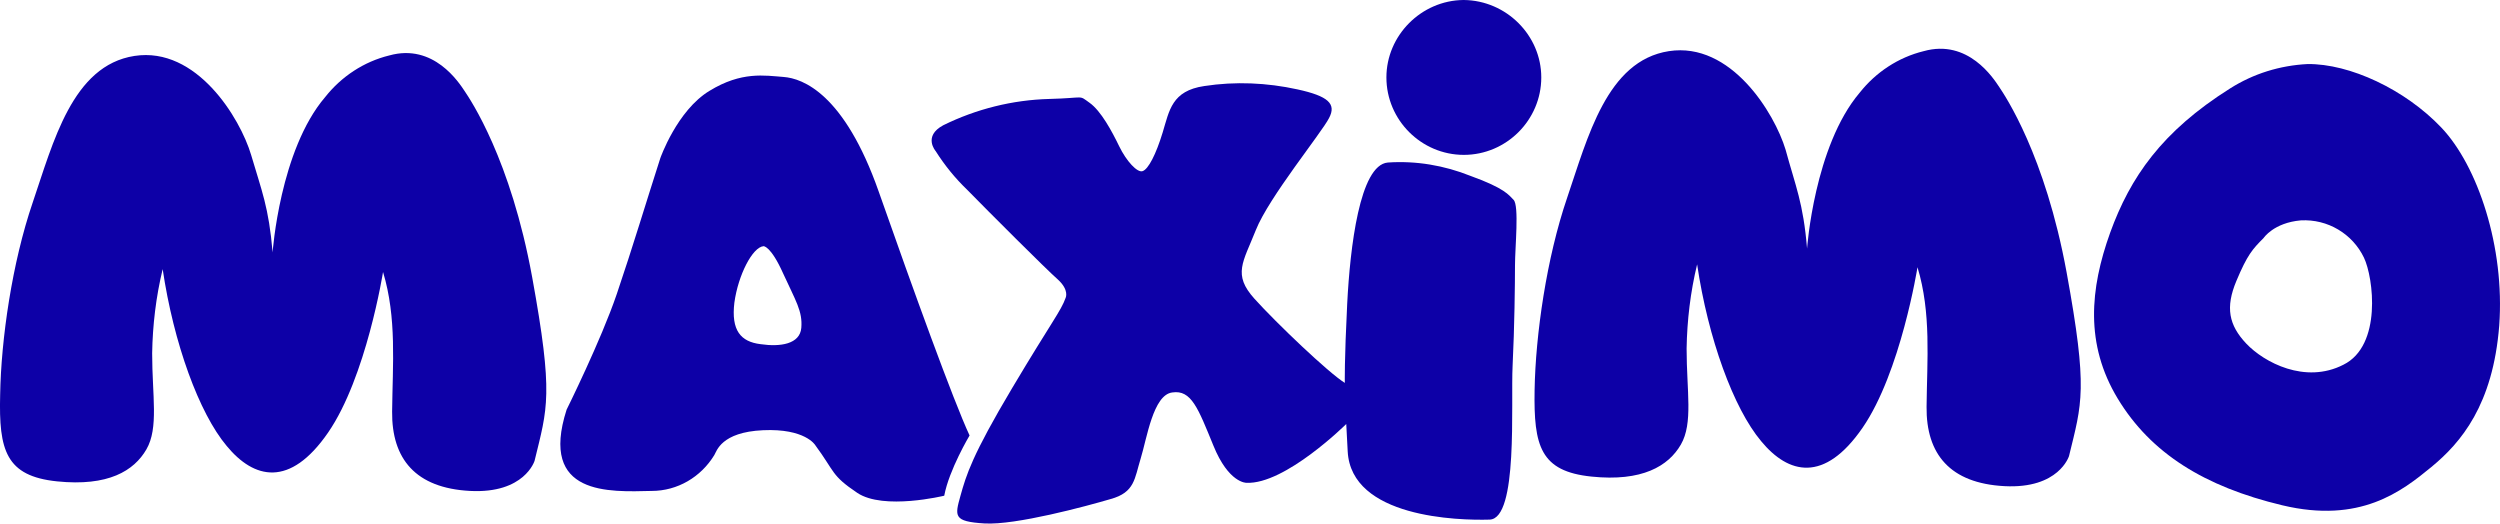
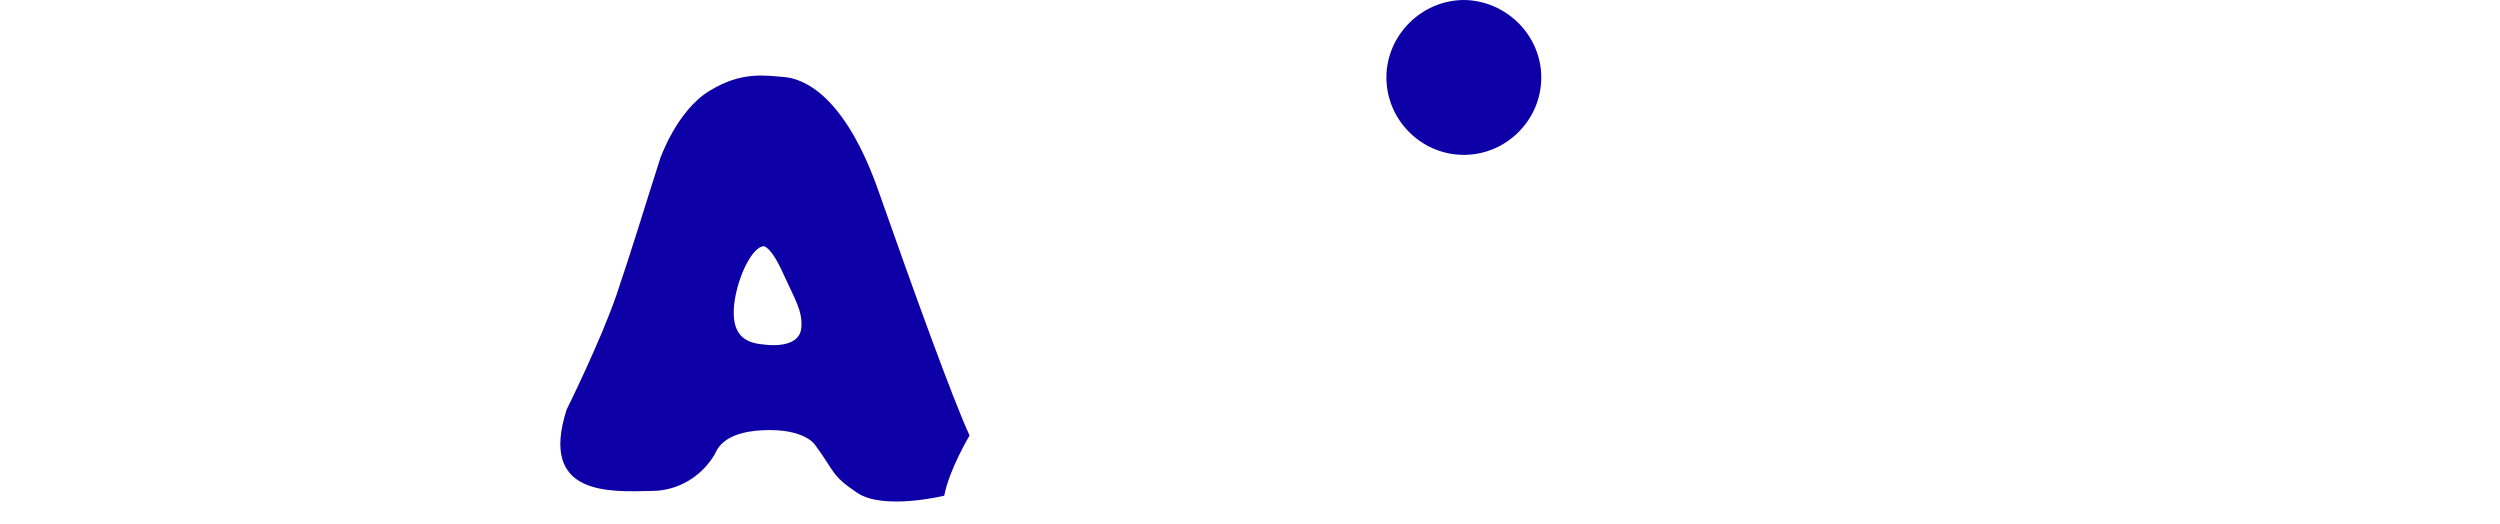
<svg xmlns="http://www.w3.org/2000/svg" version="1.1" id="Calque_1" x="0px" y="0px" style="enable-background:new 0 0 595.3 841.9;" xml:space="preserve" viewBox="28.57 358.5 522.99 109.53">
  <style type="text/css">
	.st0{fill:#0D00A7;}
</style>
  <g transform="matrix(1,0,0,1,-48,-18)">
-     <path class="st0" d="M133.6,429.3c0,0,1.5-21.4,11-32.5c3.4-4.3,8.1-7.4,13.4-8.7c9.3-2.6,14.6,5.7,15.8,7.5s9.6,14.2,14.1,38.9   s3.2,27.3,0.5,38.4c0,0-2.1,6.9-13.5,6.3s-16.4-6.7-16.3-16.6c0.1-9.9,1-19.6-1.9-29.2c0,0-3.5,22-11.5,33.6s-15.5,9.7-21.2,2.8   c-5.8-6.9-11.1-21.5-13.4-37c-1.4,5.8-2.1,11.7-2.2,17.6c0,8.9,1.4,15.6-1.2,20.1s-8,7.8-18.7,6.7c-10.7-1.1-12.2-6.5-11.9-18.1   c0.2-11.7,2.5-27.6,6.8-40.2s8.3-28.7,21.3-30.7s22.1,13,24.4,20.7C131.3,416.4,132.8,419.8,133.6,429.3z" />
-   </g>
+     </g>
  <g transform="matrix(1,0,0,1,-48,-18)">
    <path class="st0" d="M260.4,416.6c-7.2-20.5-15.9-23.7-19.9-24s-8.8-1.2-15.5,2.9c-6.8,4.1-10.3,14.1-10.3,14.1   c-2.9,9-5.8,18.7-9.1,28.4c-3.3,9.7-10.5,24.2-10.5,24.2c-5.8,18.1,9,17.2,17.8,17c5.4,0,10.3-2.9,13.1-7.5   c0.5-0.8,1.4-4.8,10.2-5.2c8.8-0.4,10.9,3.1,10.9,3.1c4.2,5.7,3.3,6.3,8.8,10s18.2,0.6,18.2,0.6c1-5.4,5.3-12.6,5.3-12.6   C276,460.3,267.6,437.1,260.4,416.6z M244.2,445.1c-0.3,3.4-4.4,4-8.5,3.4c-4.2-0.5-6.2-2.9-5.5-8.7c0.8-5.8,3.8-11.6,6.1-11.8   c0,0,1.5-0.1,4.1,5.7C243,439.4,244.5,441.6,244.2,445.1z" />
  </g>
  <g transform="matrix(1,0,0,1,-48,-18)">
-     <path class="st0" d="M272.3,408.1c0,0-2.7-3.1,1.6-5.4c6.9-3.4,14.5-5.3,22.2-5.5s6-0.9,8.4,0.8c2.4,1.7,4.7,6,6.2,9.1   s3.8,5.6,4.9,5.2c1.2-0.4,2.8-3.5,4.2-8.1s1.9-8.7,8.7-9.7c6.5-1,13.1-0.7,19.5,0.7c6.4,1.4,8.2,3,6.6,6   c-1.5,3-12.6,16.6-15.3,23.4c-2.7,6.8-4.9,9.3-0.3,14.4s15.5,15.5,18.9,17.6c0,0-0.1-4.7,0.5-16.6c0.6-11.7,2.6-29,8.5-29.5   c5.9-0.4,11.8,0.6,17.3,2.8c7.2,2.6,8,4,9,5c1.2,1.2,0.3,10,0.3,13.7s-0.1,12.9-0.5,21s1.2,32-4.8,32.2c-6.6,0.2-29-0.4-29.7-14.3   l-0.3-5.7c0,0-12.8,12.7-20.9,12.3c0,0-3.7,0.1-6.9-7.8c-3.2-7.8-4.6-11.7-8.6-11.1c-4,0.5-5.3,9.6-6.6,13.8   c-1.3,4.2-1.2,7.1-6.3,8.5c-5.1,1.5-19.9,5.5-26.4,5.1s-6.2-1.5-5-5.8s2.4-8.4,10.8-22.5s10.2-16.1,11.2-18.9c0,0,0.8-1.6-1.6-3.8   c-2.4-2.1-14.7-14.4-19-18.8C276.4,413.8,274.2,411.1,272.3,408.1z" />
-   </g>
+     </g>
  <g transform="matrix(1,0,0,1,-48,-18)">
-     <path class="st0" d="M454.6,428.5c0,0,1.5-21.4,11-32.6c3.4-4.3,8.1-7.4,13.4-8.7c9.3-2.6,14.6,5.7,15.8,7.5   c1.2,1.8,9.6,14.2,14.1,38.8c4.5,24.6,3.2,27.3,0.5,38.4c0,0-2.1,6.9-13.5,6.3s-16.4-6.7-16.3-16.6s1-19.6-1.9-29.2   c0,0-3.5,22-11.5,33.6s-15.5,9.7-21.2,2.8c-5.8-6.9-11.1-21.5-13.4-37c-1.4,5.8-2.1,11.7-2.2,17.6c0,8.9,1.4,15.6-1.2,20.1   s-8.1,7.8-18.7,6.7c-10.7-1.1-12.1-6.4-11.9-18.1c0.2-11.6,2.5-27.6,6.8-40.2s8.3-28.7,21.3-30.7s22.1,13,24.4,20.6   C452.2,415.5,453.8,418.9,454.6,428.5z" />
-   </g>
+     </g>
  <g transform="matrix(1,0,0,1,-48,-18)">
-     <path class="st0" d="M587.3,403.2c-7.6-8-19.2-13.4-28-13.3c-5.8,0.3-11.3,2-16.2,5.1c-14.3,9-20.9,18.6-25.1,30.2   c-4.2,11.7-5.3,23.3,1.6,34.7c6.9,11.4,18.1,18.4,34.4,22.3s25-2.9,31.2-8s12.9-13,14.2-29.6C600.6,428.2,594.9,411.2,587.3,403.2z    M566.8,452.8c-8,4.1-16.6-0.5-20.3-4.4s-4.4-7.6-2.1-13.1c2.3-5.5,3.4-6.7,5.7-9c0,0,2.1-3.2,7.8-3.7c5.6-0.3,10.8,2.8,13.2,7.8   C573.1,434.6,574.9,448.8,566.8,452.8z" />
-   </g>
+     </g>
  <g transform="matrix(1,0,0,1,-48,-18)">
    <path class="st0" d="M399,392.7L399,392.7c0,8.9-7.3,16.2-16.2,16.2s-16.2-7.3-16.2-16.2c0-8.8,7.3-16.1,16.1-16.2c0,0,0,0,0.1,0   C391.7,376.6,399,383.9,399,392.7z" />
  </g>
</svg>